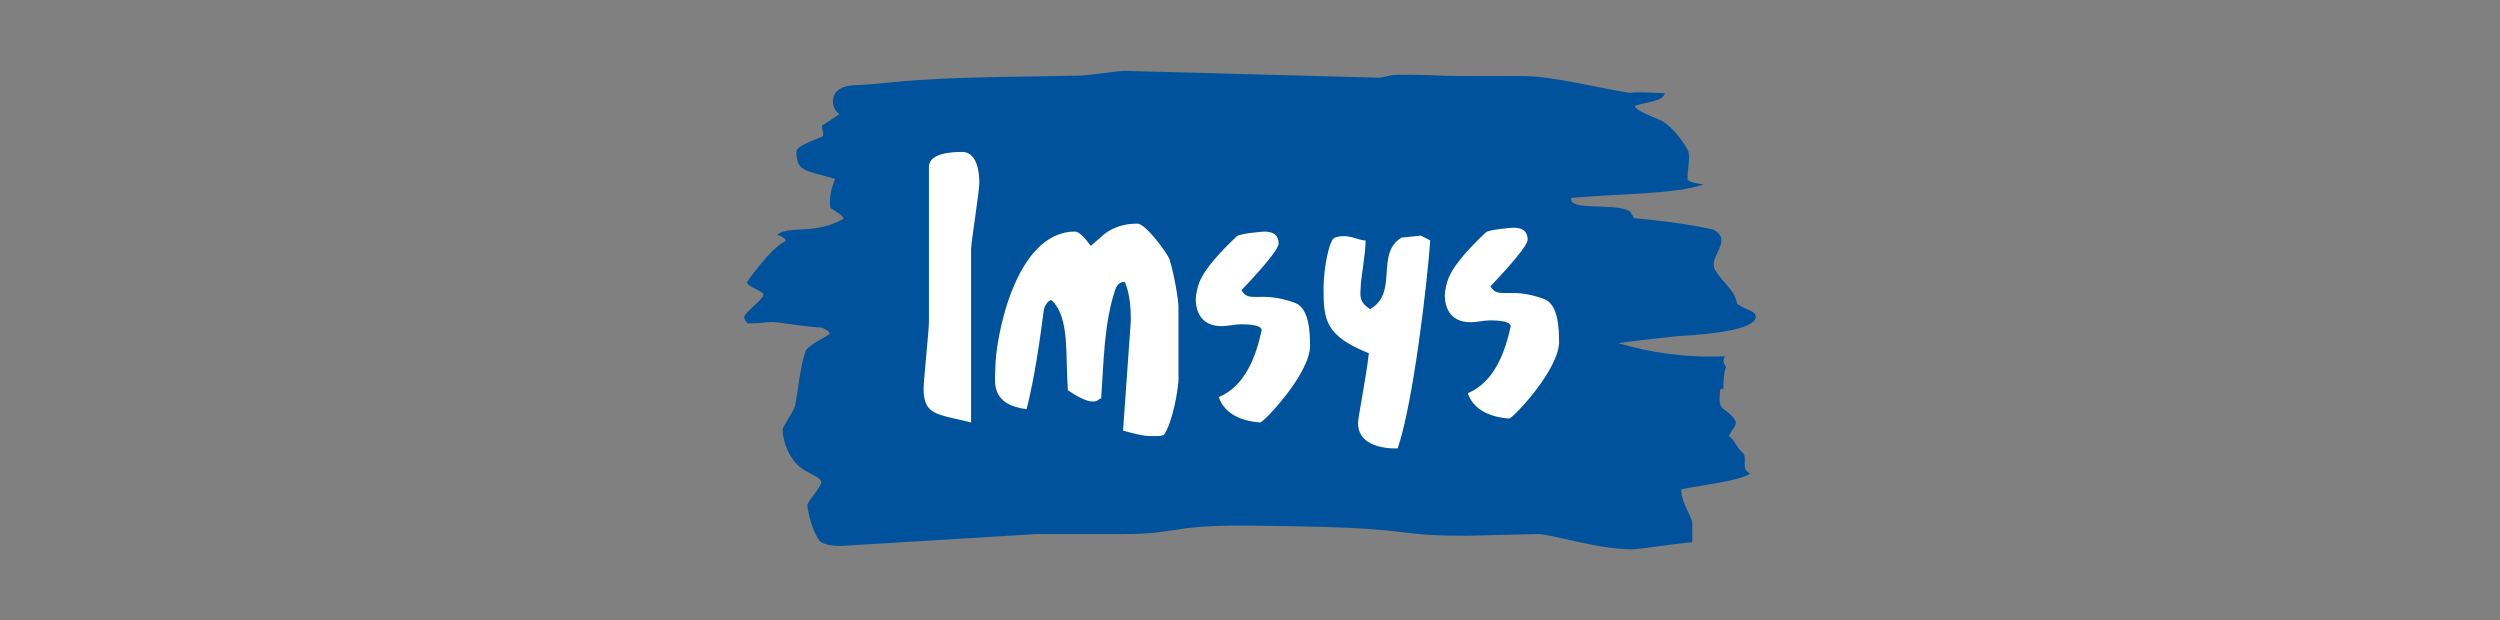
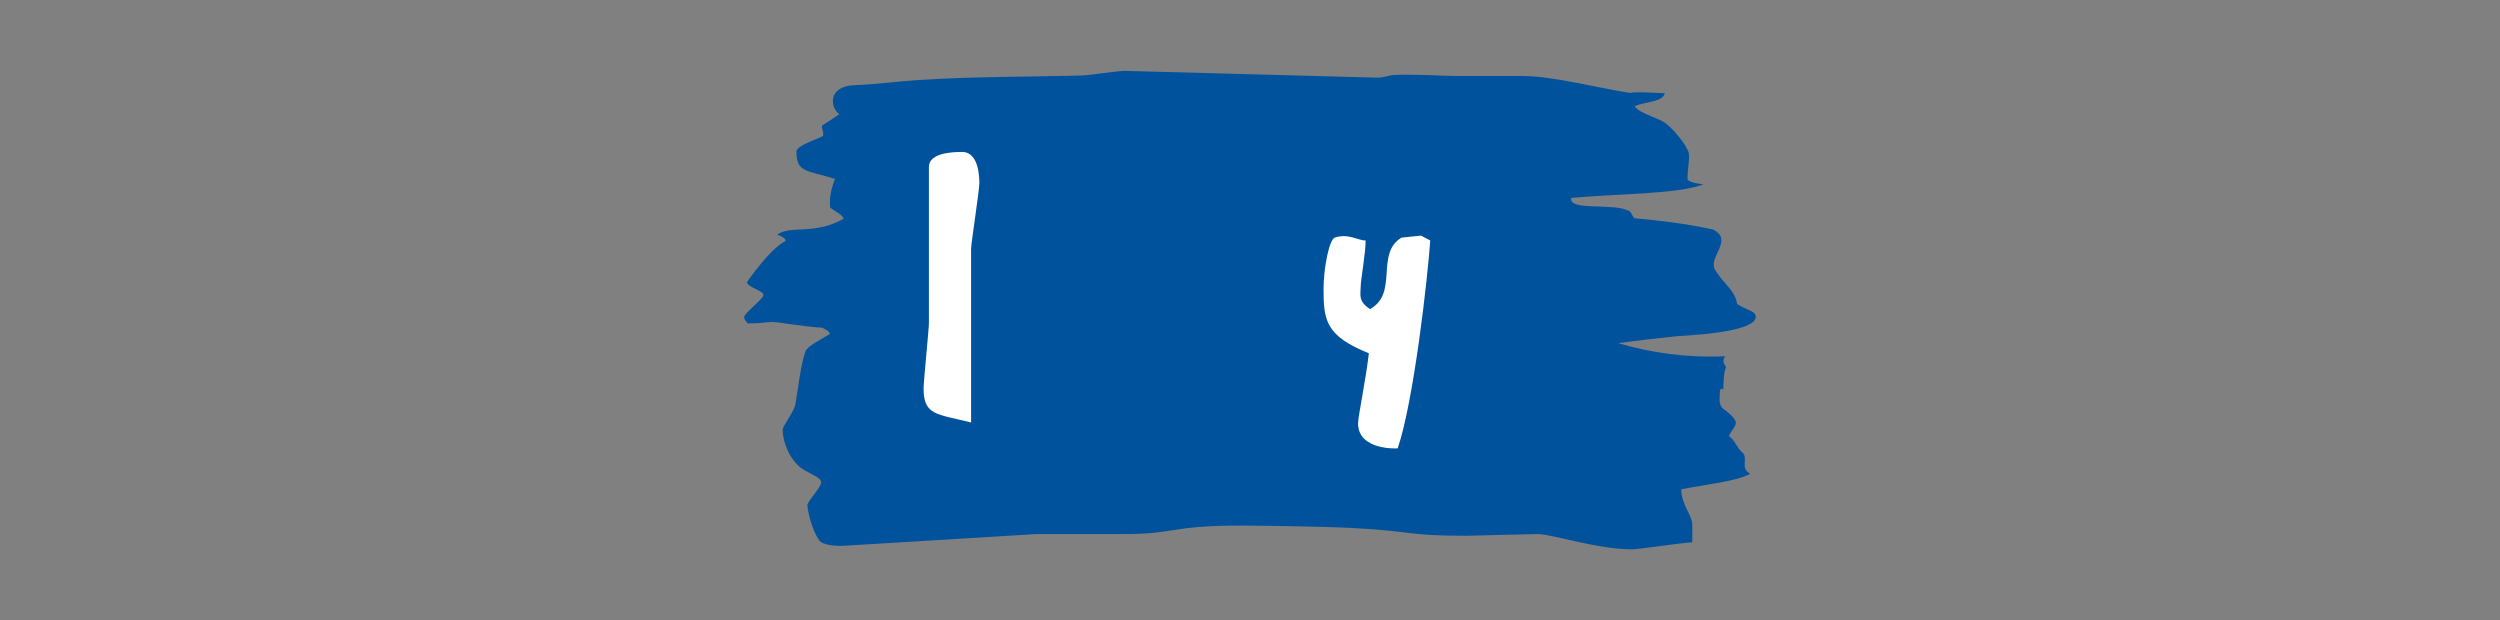
<svg xmlns="http://www.w3.org/2000/svg" id="Imsys" viewBox="0 0 512 127">
  <rect x="0" y="0" width="512" height="127" fill="#808080" stroke="none" />
  <defs>
    <style>.cls-1{fill:#fff;}.cls-1,.cls-2{stroke-width:0px;}.cls-2{fill:#00529c;}</style>
  </defs>
  <path class="cls-2" d="M359.58,64.89c0,3.34-15.22,3.86-15.99,3.95-3.59.43-7.66.76-12.16,1.45,6.9,2,14.03,3.02,21.91,2.67-.56.61-.45,1.54.18,2.15-.49,1-.58,3.17-.58,4.6,0,0-.69-.41-.69.46,0,.78-.41,2.75.64,3.54.64.47,1.98,1.4,2.52,2.49.45.91-.91,1.96-1.34,3.13,1.41.91,1.52,2.39,3,3.57.84,1.3-.67,3.03,1.37,4.12-2.6,1.56-9.48,2.24-14.13,3.19,0,3,2.31,5.5,2.27,7.2v3.64c-2.99.22-10.94,1.45-12.35,1.45-7.25,0-16.25-3.13-19.42-3.13-1.41,0-12.95.35-14.35.35-12.88,0-10.44-.91-23.95-1.61-5.91-.31-20.52-.48-21.93-.48-15.34,0-13.51,1.74-24.28,1.74h-17.93l-39.98,2.43c-1.27,0-3.87-.1-4.62-1.15-1.57-2.21-2.42-6.32-2.42-7.19,0-.78,2.82-3.65,2.82-4.69,0-.87-1.8-1.57-3.28-2.39-3.16-1.74-4.6-5.99-4.6-8.38,0-.78,2.32-3.62,2.61-5.23.63-3.47.93-7.4,2.05-10.79.36-1.09,3.26-2.48,4.95-3.52.14-.43-.42-.8-1.54-1.36-3.38-.13-8.9-1.16-10.31-1.16s-1.61.3-4.98.3c0-.35-.65-.47-.65-1.34,0-.78,3.94-3.65,3.94-4.52,0-.78-3.38-1.65-3.38-2.6,0,0,4.68-6.86,7.92-8.43.07-.39-.66-.96-1.72-1.26,2.32-2,7.7.09,13.54-3.26.21-.57-1.71-1.58-2.69-2.28-.14-1.39-.14-3.12.99-5.9-5.98-1.87-7.91-1.29-7.91-5.63,0-1.3,4.95-2.71,5.44-3.19.21-.65-.28-1.44-.21-2.09,1.06-.69,2.51-1.62,3.57-2.36-1.83-1.17-2.62-5.79,3.29-5.95,3.59-.1,8.43-.74,12.93-1.04,10.62-.7,21.97-.65,33.23-.91,1.62-.04,7.47-.96,9.02-.96l51.79,1.39c1.27,0,2.37-.52,3.36-.56,3.94-.17,11.07.22,12.48.22h13.93c5.98,0,16.46,2.66,21.95,3.48.56-.35,6.48.05,7.05.05-.42,1.74-3.26,1.61-6.15,2.61.56,1.22,3.84,2.2,5.55,3.06,2.1,1.05,5.28,5.24,5.52,6.59.25,1.44-.37,3.77-.23,5.51.92.61,2.06.7,3.26.91-5.63,2-17.25,1.88-27.1,2.75-.63,2.78,8.55.95,11.78,2.65.49.17.57.78,1.13,1.52,5.07.43,10.66,1.12,16.08,2.29,4.43,2.13-1.11,5.73.48,8.3,1.85,2.99,4.01,4.08,4.5,6.94,1.97,1.39,3.82,1.37,3.82,2.68Z" />
  <path class="cls-1" d="M292.91,49.25l-1.89-1-4,.42c-5.44,3.29-.53,11.37-6.44,14.63-2.51-1.63-1.91-2.99-1.91-4.62,0-1.36,1.01-6.72,1.01-9.43-1.63,0-3.48-1.51-6.31-.59-1.14.37-2.31,6.22-2.31,10.57,0,6.46.51,9.59,9.28,13.12-.54,4.96-2.21,12.98-2.21,14.34,0,5.64,8.11,5.14,8.11,5.14,3.29-9.56,6.15-34.91,6.67-42.57Z" />
-   <path class="cls-1" d="M268.29,70.79c0-2.56-.11-7.67-3.07-8.76-7.13-2.62-9.4.23-10.97-2.61,0,0,7.61-7.83,7.61-9.52,0-1-.29-2.47-2.93-2.47-.22,0-5,.37-5.65.98-2.86,2.7-6.44,6.37-7.65,9.41-.4.99-.74,2.66-.74,3.46,0,2.04.8,5.51,5.27,5.51,1.46,0,2.63-.38,4.1-.38,1.61,0,4.36.2,4.11,1.33-1.09,4.84-3.13,11.22-8.77,13.59,1.24,3.61,4.86,4.9,8.47,5.2.66.05,10.24-9.97,10.24-15.76Z" />
-   <path class="cls-1" d="M241.35,77.13v-14.27c0-1.36-.84-6.6-1.85-9.8-.28-.88-4.75-7.26-6.58-7.26-4.49,0-6.69,2.08-7.11,2.45-.33.29-2.41,2.11-2.41,2.11-1.36-1.84-2.44-2.93-3.25-2.93-12.3,0-16.31,22.02-16.31,28,0,2.65-1.21,7.36,6.41,8.38,1.63-6.52,2.69-13.85,3.52-20.31.13-1.02,1.24-2.35,1.64-1.97,3.71,3.5,2.75,11.25,3.29,18.38,1.5,1.09,3.77,2.32,5,2.32,1.36,0,1.27-.62,1.82-.62.54-7.61.57-15.54,2.94-22.45.47-1.37,1.98-1.81,2.05-1.06,1.09,2.72,1.08,6.32,1.08,7.66l-1.59,22.44c1.63.43,4.03,1.1,5.39,1.1,1.22,0,2.06.08,2.95-.19,1.83-2.58,3.04-9.53,3.04-11.98Z" />
  <path class="cls-1" d="M200.57,37.65c0-1.09,0-6.53-3.53-6.53-1.56,0-6.8.07-6.8,3.06v31.94c0,1.36-1.09,12.03-1.09,13.39,0,5.57,2.61,5.24,9.73,7.01v-35.62c.05-1.36,1.68-11.89,1.68-13.25Z" />
-   <path class="cls-1" d="M319.29,69.99c0-2.56-.11-7.67-3.07-8.76-7.13-2.62-9.4.23-10.97-2.61,0,0,7.61-7.83,7.61-9.52,0-1-.29-2.47-2.93-2.47-.22,0-5,.37-5.65.98-2.86,2.7-6.44,6.37-7.65,9.41-.4.99-.74,2.66-.74,3.46,0,2.04.8,5.51,5.27,5.51,1.46,0,2.63-.38,4.1-.38,1.61,0,4.36.2,4.11,1.33-1.09,4.84-3.13,11.22-8.77,13.59,1.24,3.61,4.86,4.9,8.47,5.2.66.05,10.24-9.97,10.24-15.76Z" />
</svg>